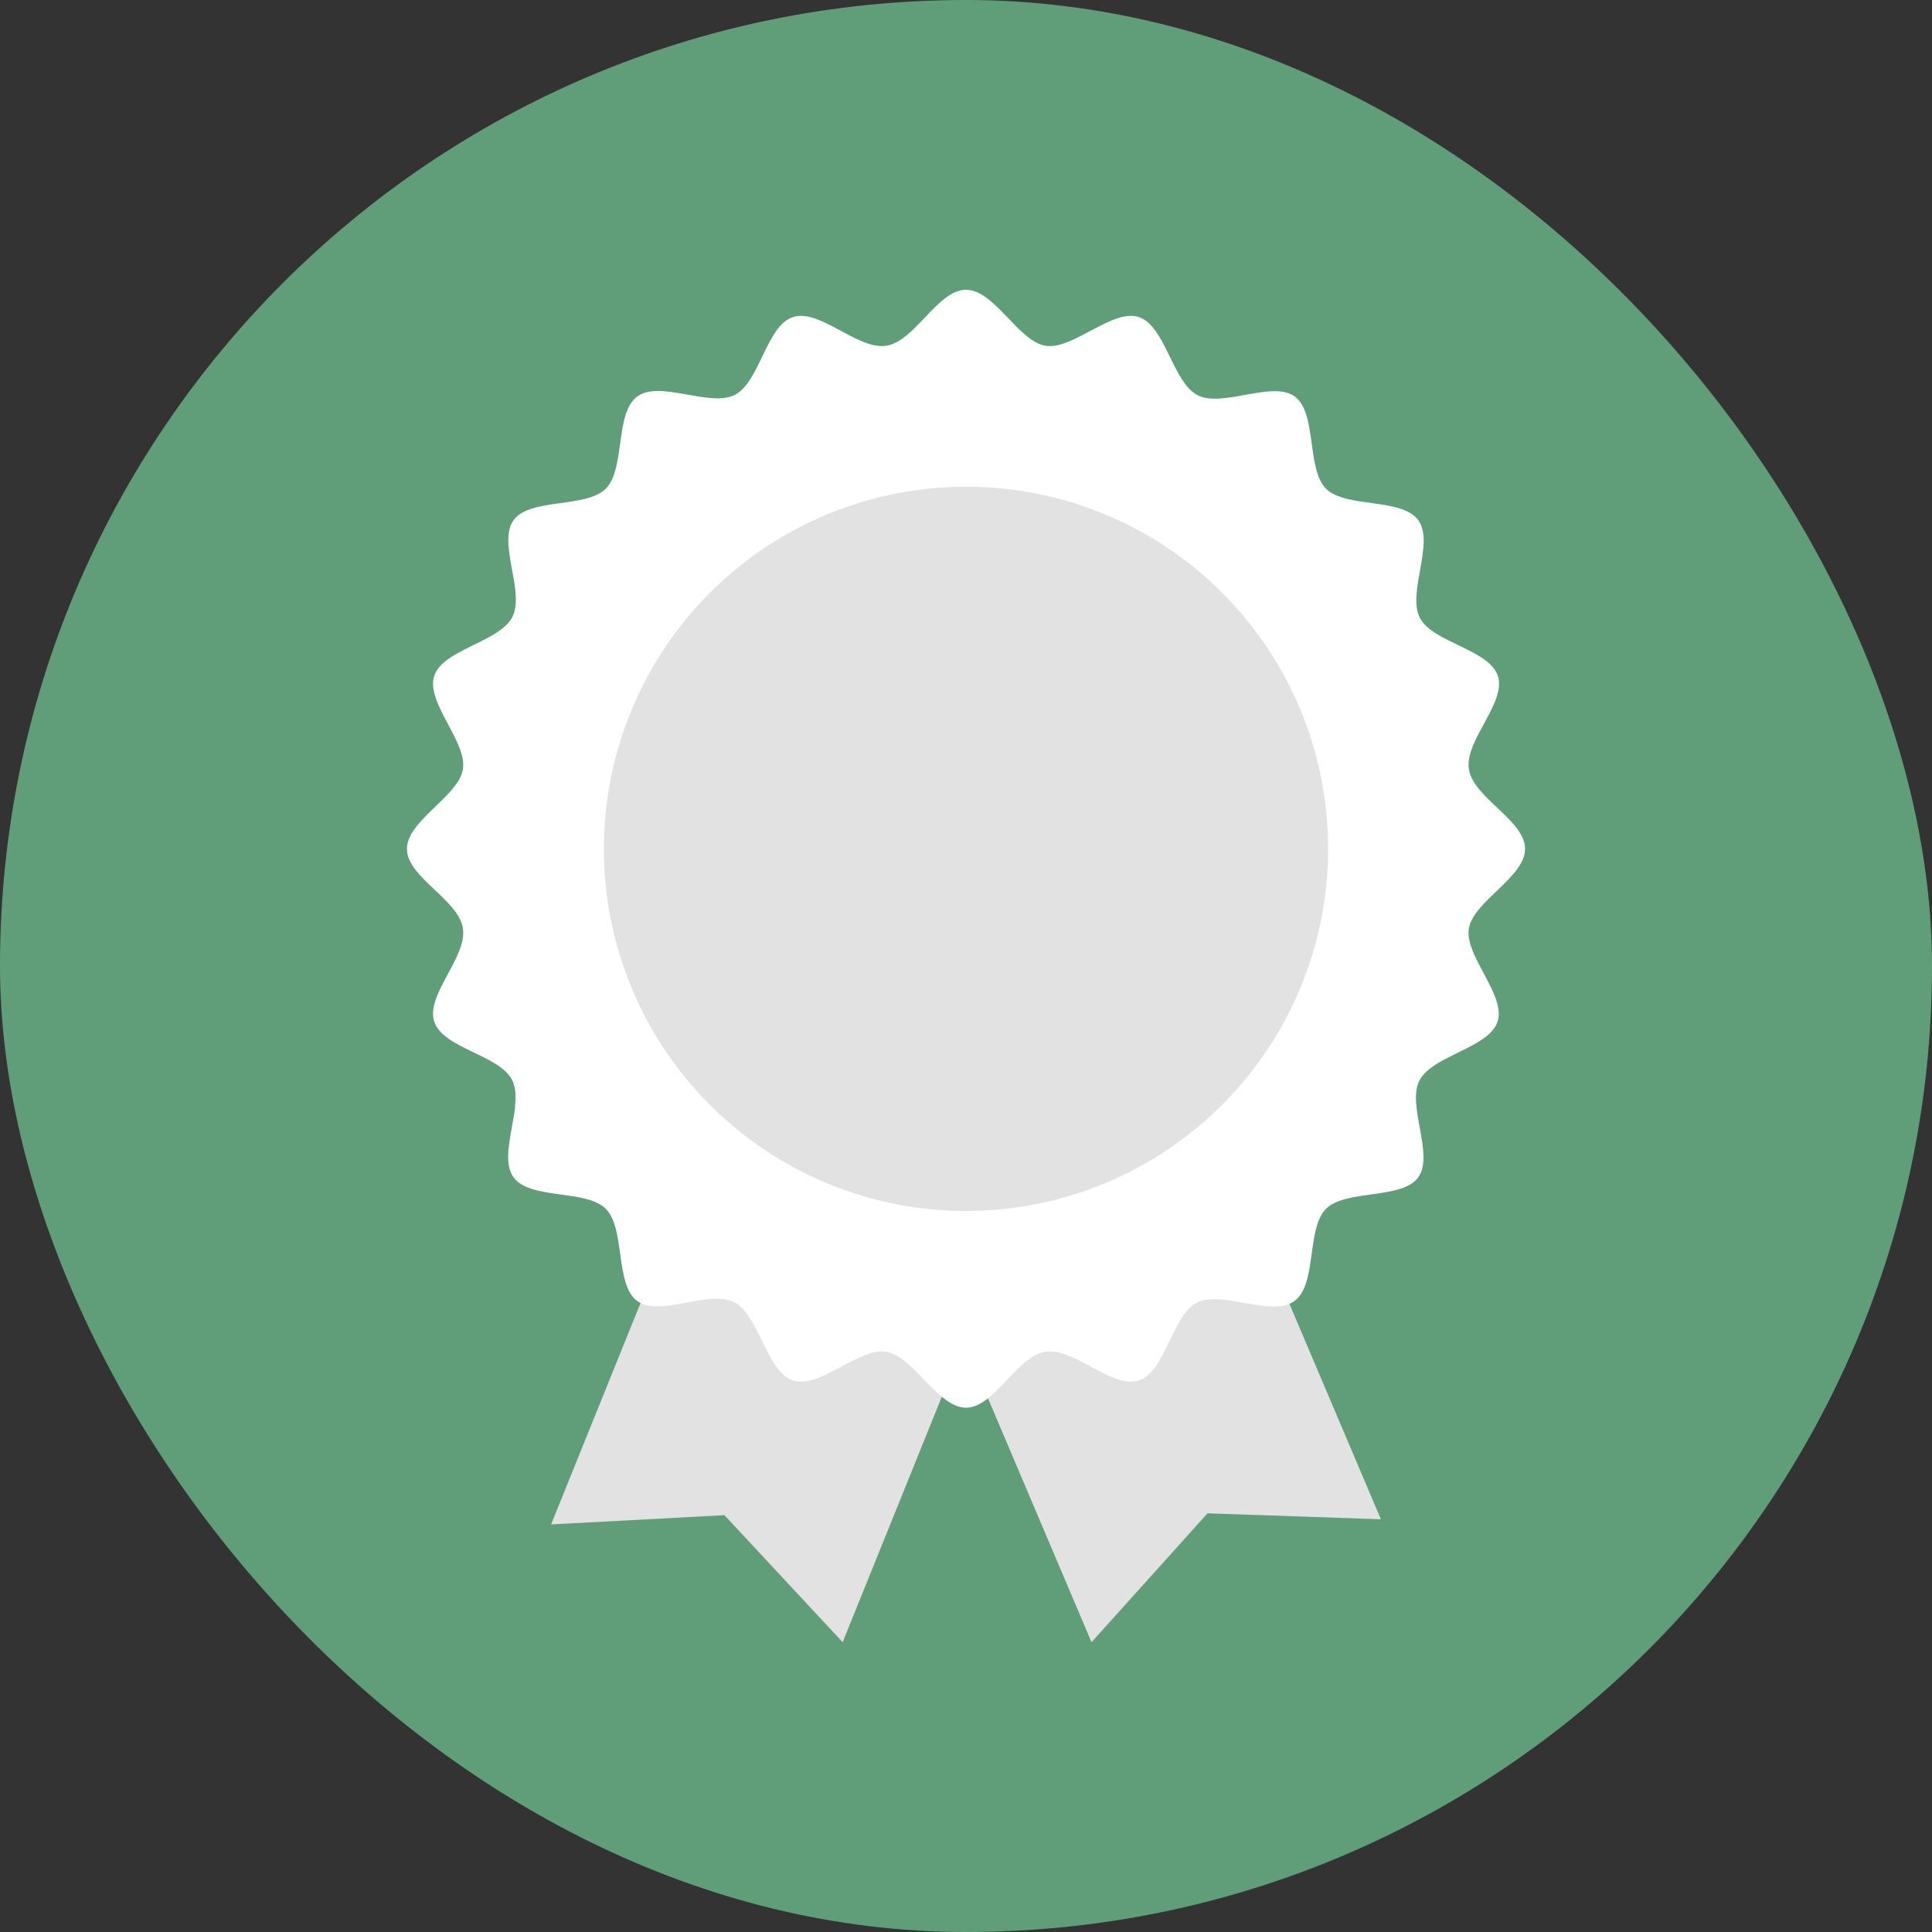
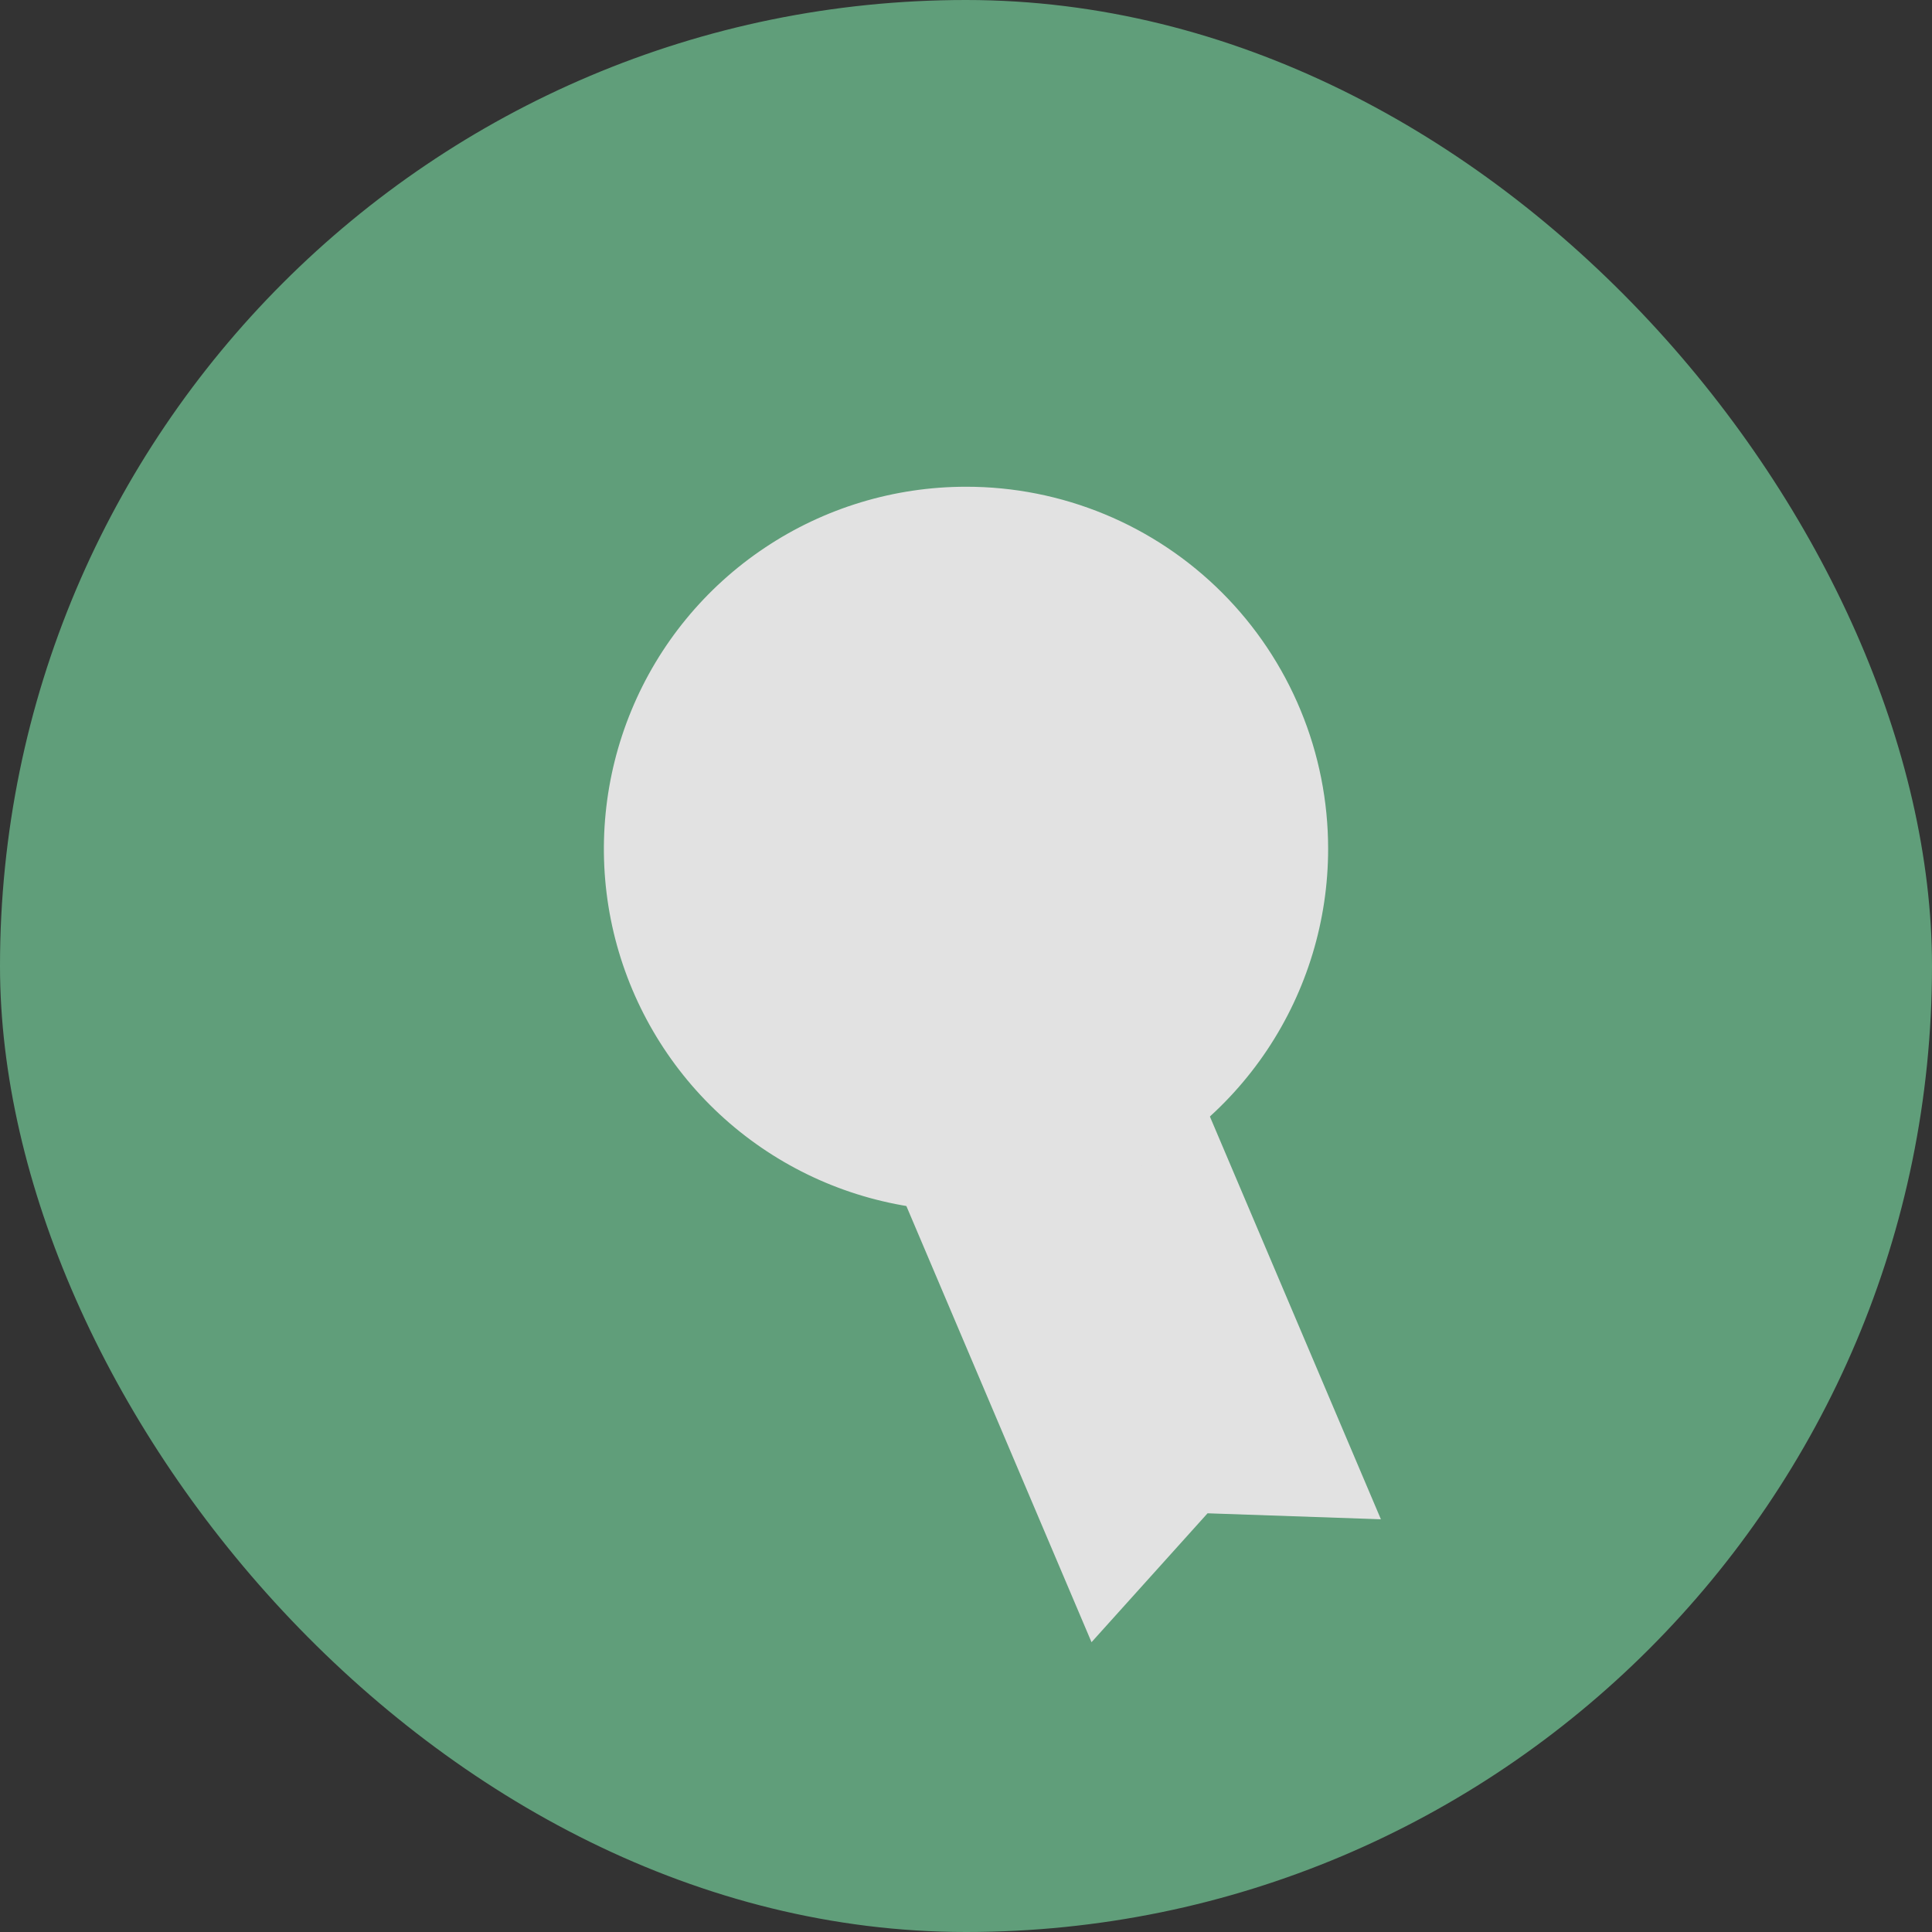
<svg xmlns="http://www.w3.org/2000/svg" width="32" height="32" viewBox="0 0 32 32" fill="none">
  <rect x="0" y="0" width="32" height="32" fill="#333333" stroke="none" />
  <rect width="32" height="32" rx="16" fill="#609E7A" />
  <path d="M12.966 15.155L15.364 14.138L17.759 13.122L22.872 25.164L20.001 25.065L18.079 27.2L12.966 15.155Z" fill="#E2E2E2" />
-   <path d="M14.028 13.118L16.444 14.095L18.857 15.069L13.957 27.2L11.999 25.096L9.128 25.249L14.028 13.118Z" fill="#E2E2E2" />
-   <path d="M25.26 14.06C25.26 14.529 24.404 14.927 24.329 15.378C24.254 15.829 24.947 16.483 24.805 16.92C24.663 17.357 23.739 17.478 23.515 17.887C23.292 18.295 23.761 19.127 23.491 19.5C23.221 19.873 22.29 19.695 21.963 20.022C21.636 20.349 21.817 21.276 21.44 21.55C21.064 21.824 20.243 21.365 19.827 21.575C19.411 21.785 19.305 22.723 18.861 22.865C18.416 23.007 17.795 22.318 17.318 22.389C16.842 22.46 16.469 23.316 16 23.316C15.531 23.316 15.13 22.46 14.678 22.389C14.227 22.318 13.573 23.007 13.136 22.865C12.699 22.723 12.578 21.799 12.17 21.575C11.761 21.351 10.93 21.82 10.556 21.55C10.183 21.28 10.361 20.349 10.034 20.022C9.707 19.695 8.78 19.877 8.506 19.5C8.233 19.123 8.695 18.302 8.481 17.887C8.268 17.471 7.334 17.364 7.192 16.92C7.049 16.476 7.739 15.854 7.668 15.378C7.597 14.902 6.74 14.529 6.74 14.06C6.74 13.591 7.597 13.189 7.668 12.738C7.739 12.287 7.049 11.633 7.192 11.196C7.334 10.759 8.258 10.638 8.481 10.229C8.705 9.821 8.236 8.989 8.506 8.616C8.776 8.243 9.707 8.421 10.034 8.094C10.361 7.767 10.18 6.839 10.556 6.566C10.933 6.292 11.754 6.751 12.17 6.541C12.585 6.331 12.692 5.393 13.136 5.251C13.58 5.109 14.202 5.798 14.678 5.727C15.155 5.656 15.528 4.8 16 4.8C16.473 4.8 16.867 5.656 17.318 5.727C17.77 5.798 18.424 5.109 18.861 5.251C19.298 5.393 19.418 6.317 19.827 6.541C20.236 6.765 21.071 6.296 21.444 6.566C21.817 6.836 21.636 7.767 21.963 8.094C22.29 8.421 23.217 8.239 23.491 8.616C23.764 8.993 23.306 9.814 23.515 10.229C23.725 10.645 24.663 10.752 24.809 11.196C24.954 11.64 24.258 12.262 24.329 12.738C24.4 13.214 25.26 13.587 25.26 14.06Z" fill="white" />
  <path d="M21.998 14.059C21.998 15.246 21.646 16.405 20.987 17.392C20.328 18.378 19.391 19.147 18.295 19.601C17.199 20.055 15.993 20.174 14.83 19.942C13.666 19.711 12.598 19.14 11.759 18.301C10.92 17.462 10.349 16.393 10.117 15.23C9.886 14.066 10.005 12.86 10.459 11.764C10.912 10.668 11.681 9.731 12.668 9.072C13.654 8.413 14.814 8.062 16 8.062C16.788 8.061 17.568 8.216 18.296 8.517C19.024 8.818 19.685 9.26 20.242 9.817C20.799 10.374 21.241 11.036 21.542 11.764C21.844 12.492 21.998 13.272 21.998 14.059Z" fill="#E2E2E2" />
</svg>